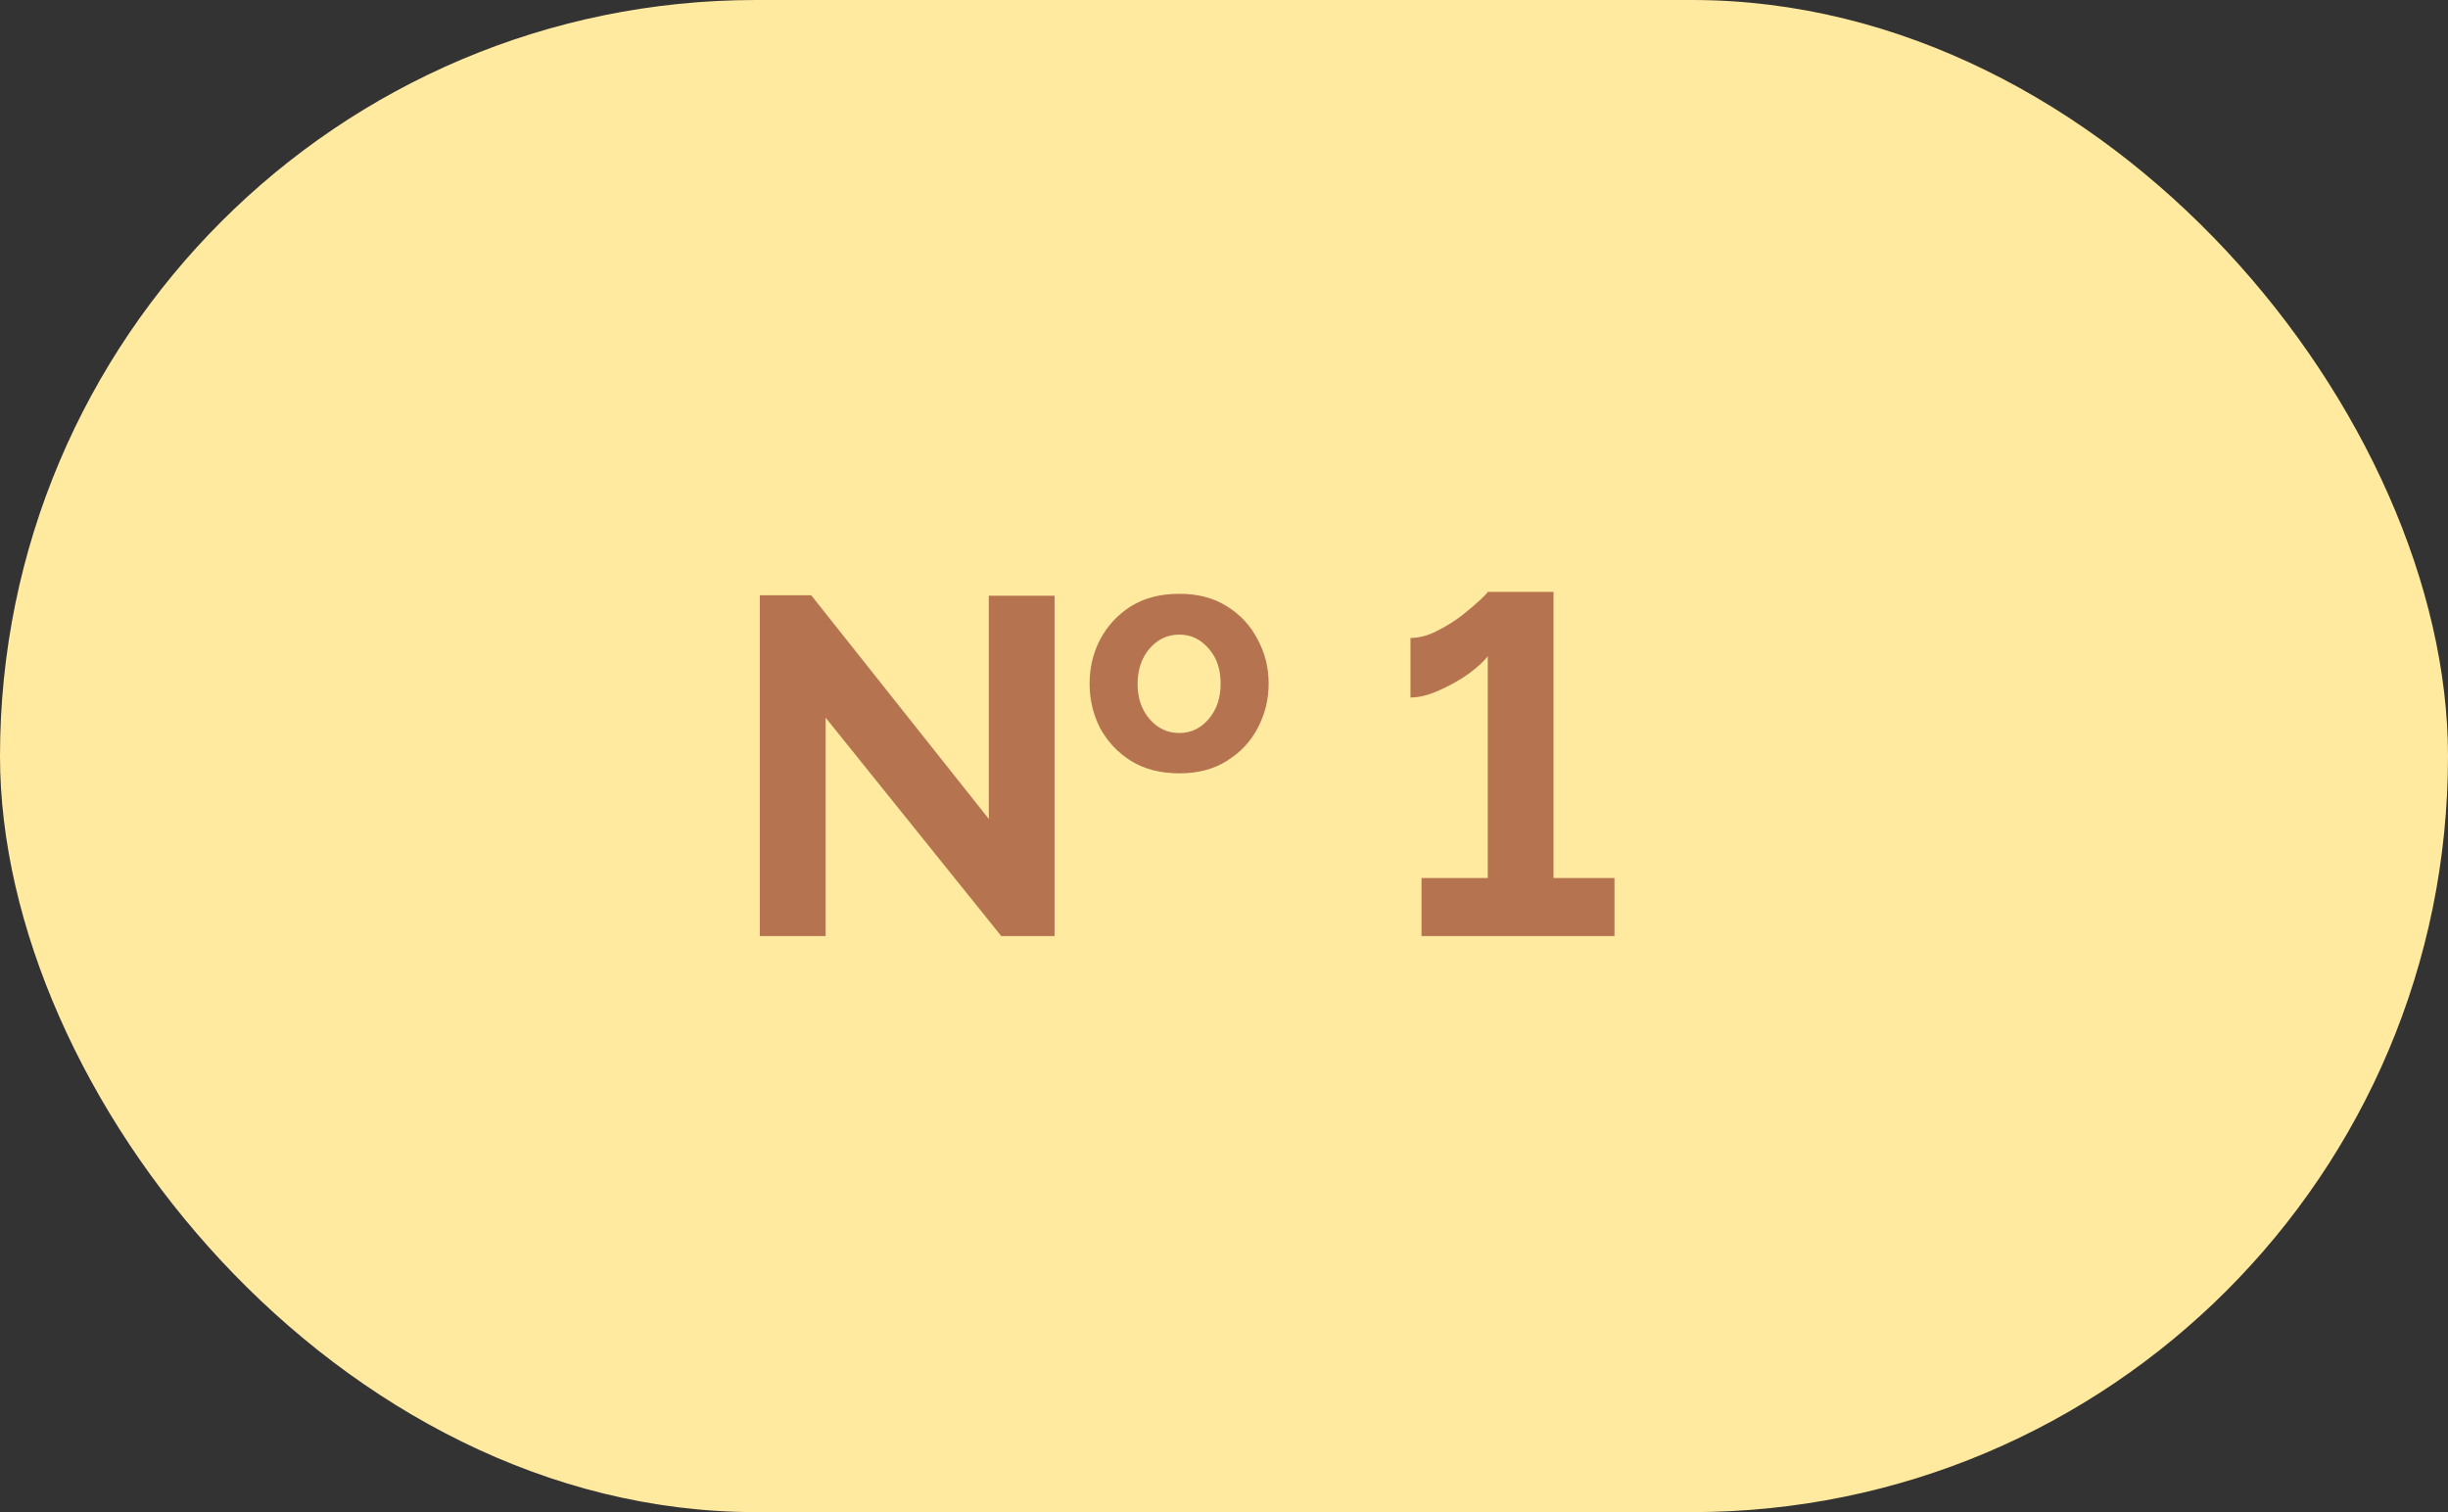
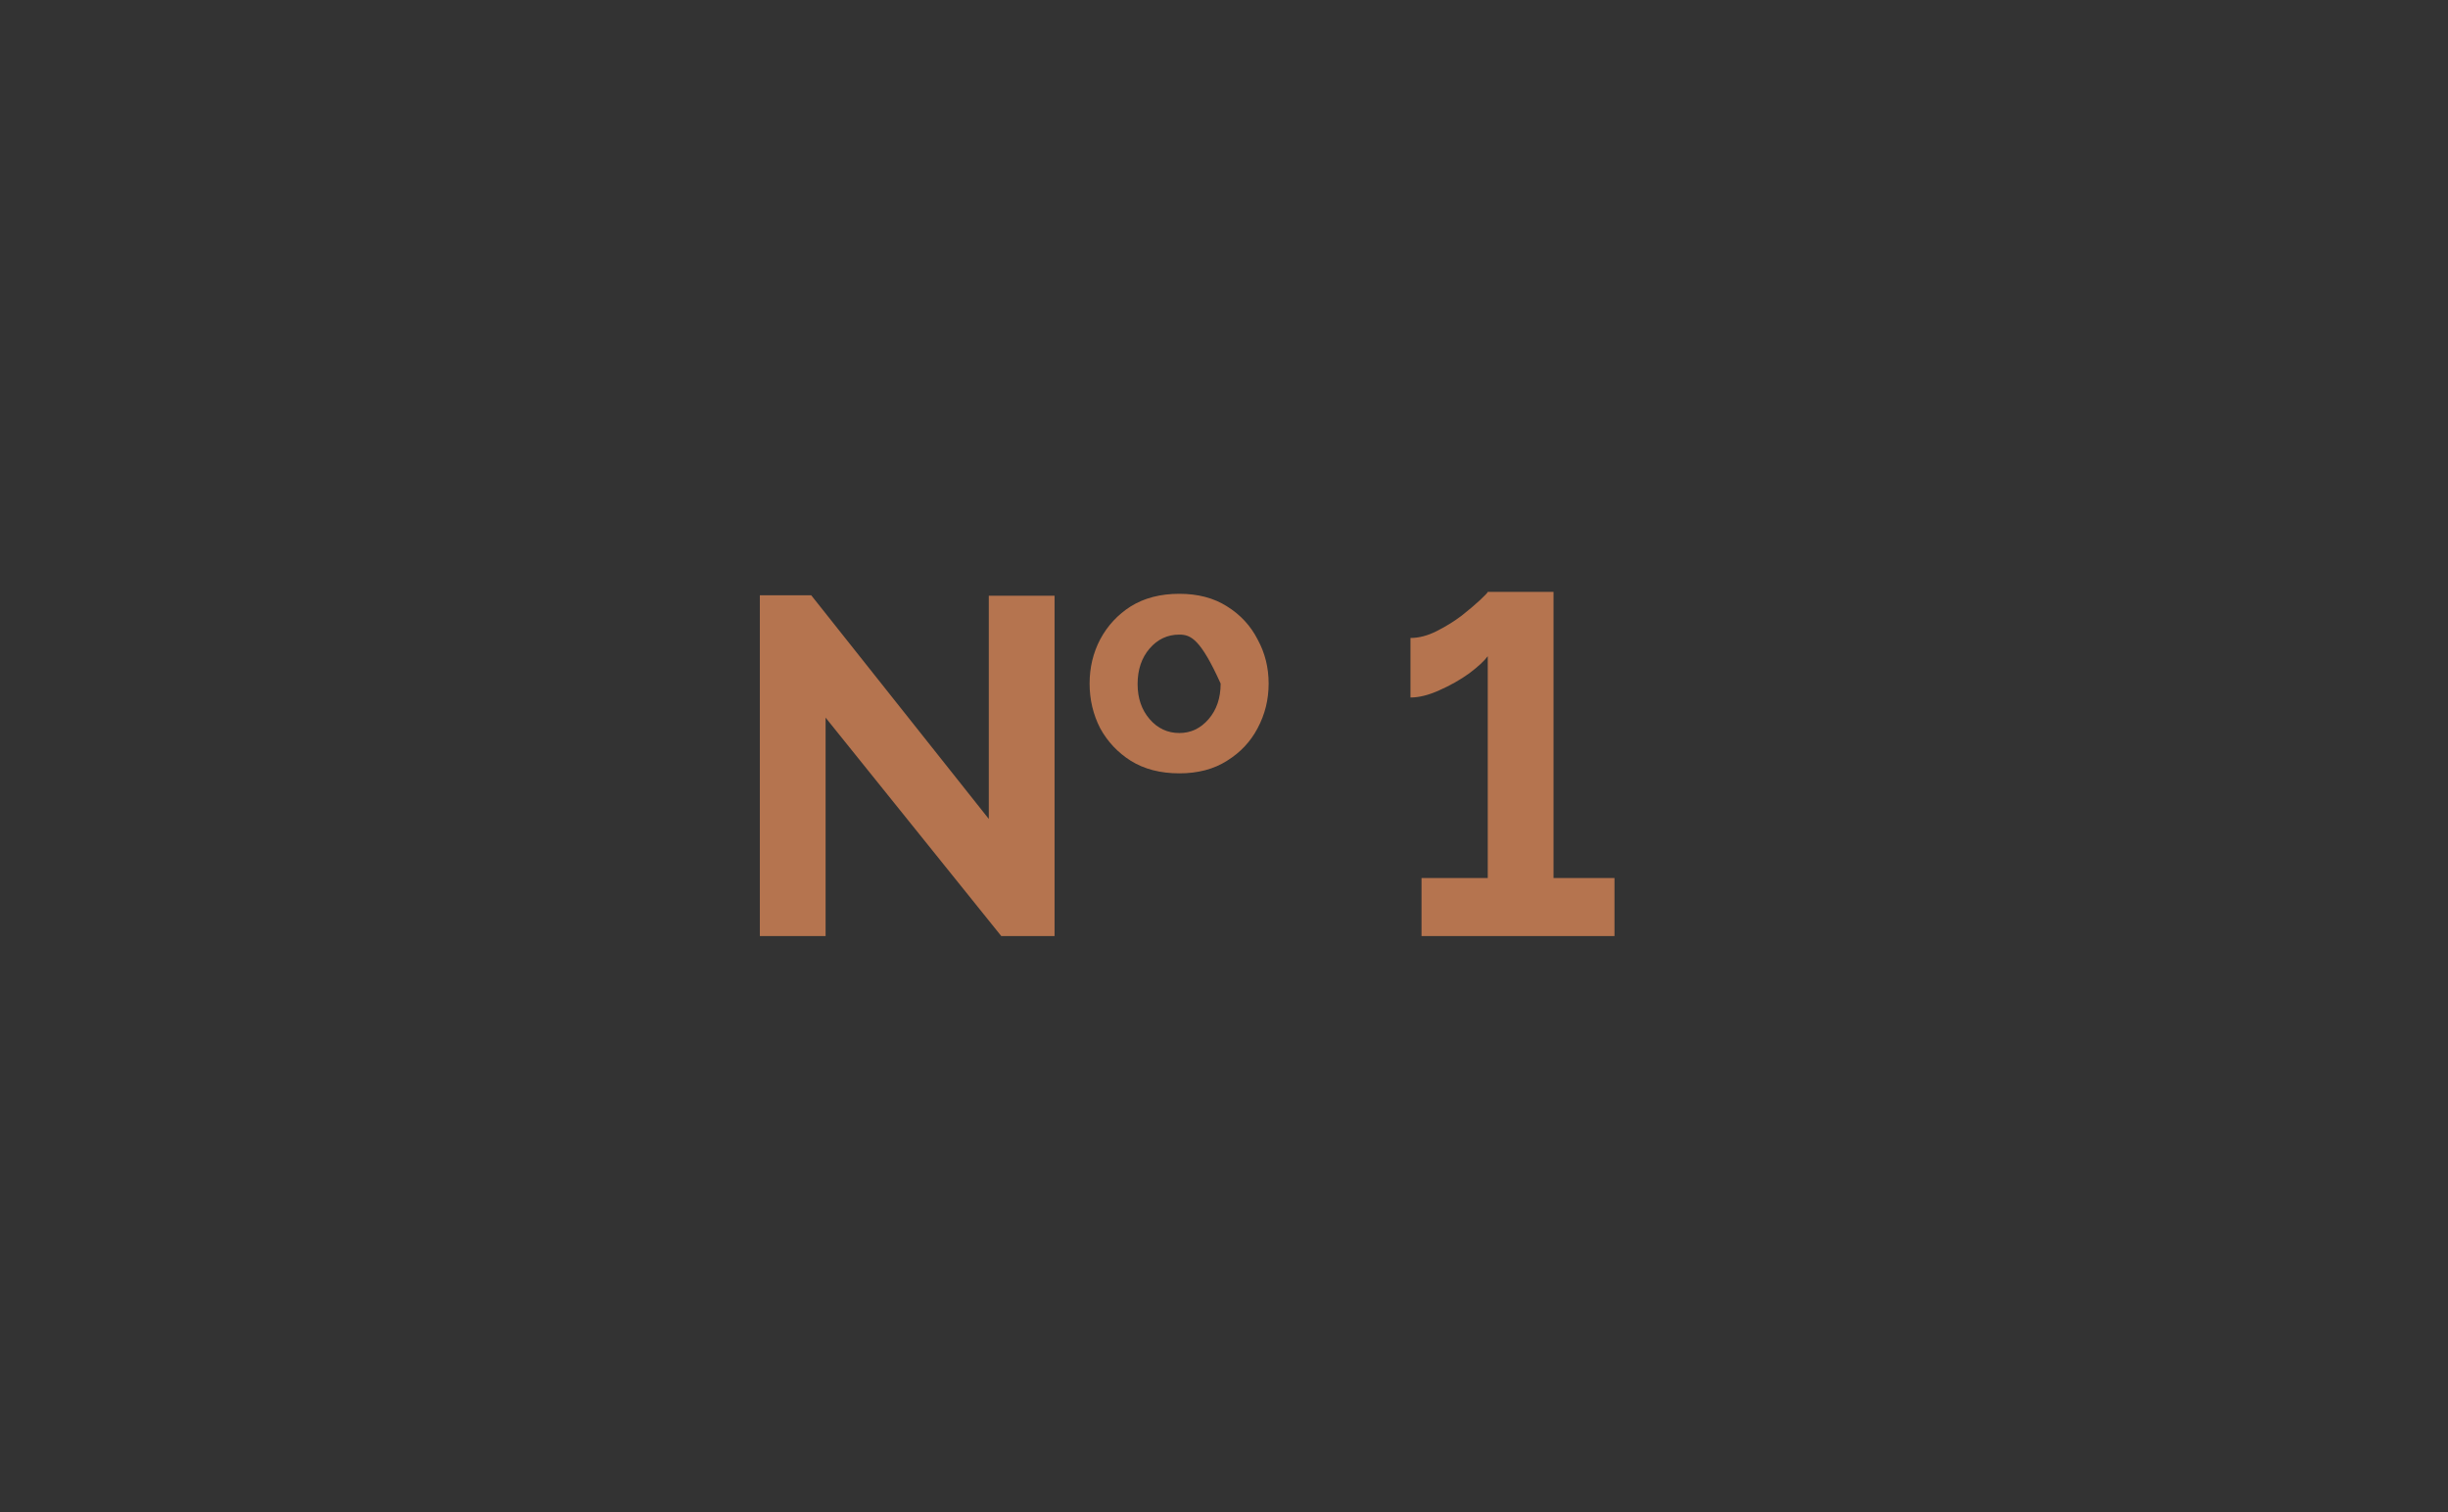
<svg xmlns="http://www.w3.org/2000/svg" width="102" height="63" viewBox="0 0 102 63" fill="none">
  <rect x="0" y="0" width="102" height="63" fill="#333333" stroke="none" />
-   <rect x="-6.10352e-05" width="102" height="63" rx="31.5" fill="#FFEAA0" />
-   <path d="M49.14 32.22C48.353 32.22 47.68 32.047 47.12 31.7C46.573 31.353 46.147 30.9 45.84 30.34C45.547 29.767 45.4 29.147 45.4 28.48C45.4 27.813 45.547 27.2 45.84 26.64C46.147 26.067 46.573 25.607 47.12 25.26C47.68 24.913 48.353 24.74 49.14 24.74C49.913 24.74 50.573 24.913 51.12 25.26C51.68 25.607 52.107 26.067 52.4 26.64C52.707 27.2 52.86 27.813 52.86 28.48C52.86 29.147 52.707 29.767 52.4 30.34C52.107 30.9 51.68 31.353 51.12 31.7C50.573 32.047 49.913 32.22 49.14 32.22ZM34.4 29.9V39H31.66V24.8H33.8L41.2 34.12V24.82H43.94V39H41.72L34.4 29.9ZM47.4 28.5C47.4 29.087 47.567 29.573 47.9 29.96C48.233 30.347 48.647 30.54 49.14 30.54C49.62 30.54 50.027 30.347 50.36 29.96C50.693 29.573 50.86 29.08 50.86 28.48C50.86 27.88 50.693 27.393 50.36 27.02C50.027 26.633 49.62 26.44 49.14 26.44C48.647 26.44 48.233 26.633 47.9 27.02C47.567 27.407 47.4 27.9 47.4 28.5ZM67.27 36.58V39H59.23V36.58H61.99V27.34C61.843 27.54 61.583 27.78 61.21 28.06C60.837 28.327 60.423 28.56 59.97 28.76C59.53 28.96 59.13 29.06 58.77 29.06V26.58C59.117 26.58 59.477 26.487 59.85 26.3C60.223 26.113 60.57 25.9 60.89 25.66C61.21 25.407 61.47 25.187 61.67 25C61.883 24.8 61.99 24.687 61.99 24.66H64.73V36.58H67.27Z" fill="#B5744F" />
+   <path d="M49.14 32.22C48.353 32.22 47.68 32.047 47.12 31.7C46.573 31.353 46.147 30.9 45.84 30.34C45.547 29.767 45.4 29.147 45.4 28.48C45.4 27.813 45.547 27.2 45.84 26.64C46.147 26.067 46.573 25.607 47.12 25.26C47.68 24.913 48.353 24.74 49.14 24.74C49.913 24.74 50.573 24.913 51.12 25.26C51.68 25.607 52.107 26.067 52.4 26.64C52.707 27.2 52.86 27.813 52.86 28.48C52.86 29.147 52.707 29.767 52.4 30.34C52.107 30.9 51.68 31.353 51.12 31.7C50.573 32.047 49.913 32.22 49.14 32.22ZM34.4 29.9V39H31.66V24.8H33.8L41.2 34.12V24.82H43.94V39H41.72L34.4 29.9ZM47.4 28.5C47.4 29.087 47.567 29.573 47.9 29.96C48.233 30.347 48.647 30.54 49.14 30.54C49.62 30.54 50.027 30.347 50.36 29.96C50.693 29.573 50.86 29.08 50.86 28.48C50.027 26.633 49.62 26.44 49.14 26.44C48.647 26.44 48.233 26.633 47.9 27.02C47.567 27.407 47.4 27.9 47.4 28.5ZM67.27 36.58V39H59.23V36.58H61.99V27.34C61.843 27.54 61.583 27.78 61.21 28.06C60.837 28.327 60.423 28.56 59.97 28.76C59.53 28.96 59.13 29.06 58.77 29.06V26.58C59.117 26.58 59.477 26.487 59.85 26.3C60.223 26.113 60.57 25.9 60.89 25.66C61.21 25.407 61.47 25.187 61.67 25C61.883 24.8 61.99 24.687 61.99 24.66H64.73V36.58H67.27Z" fill="#B5744F" />
</svg>